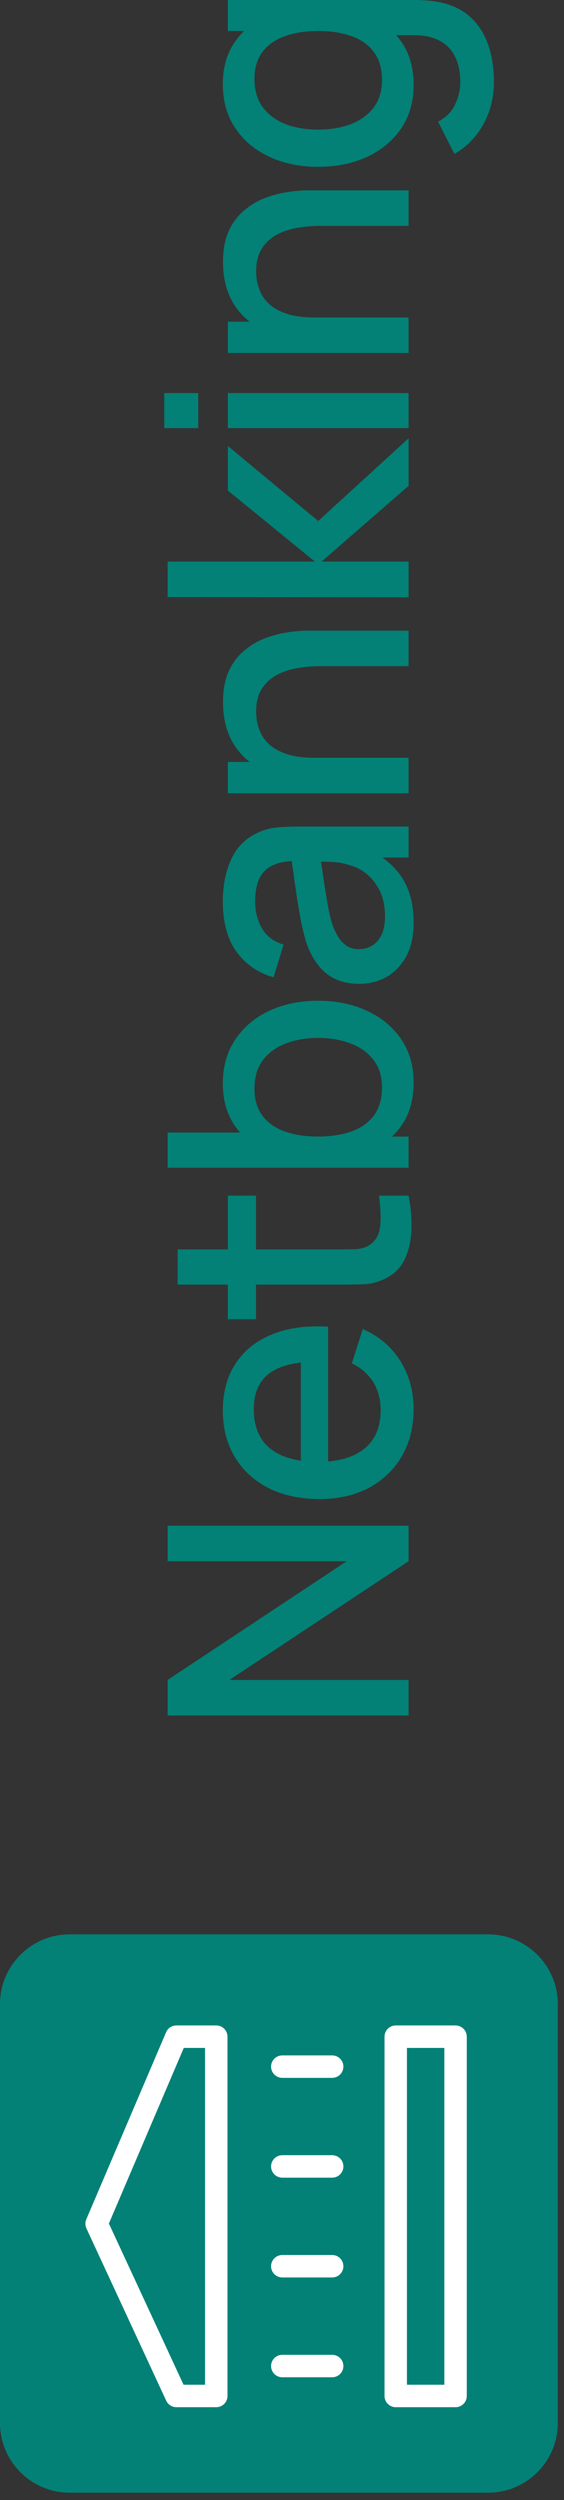
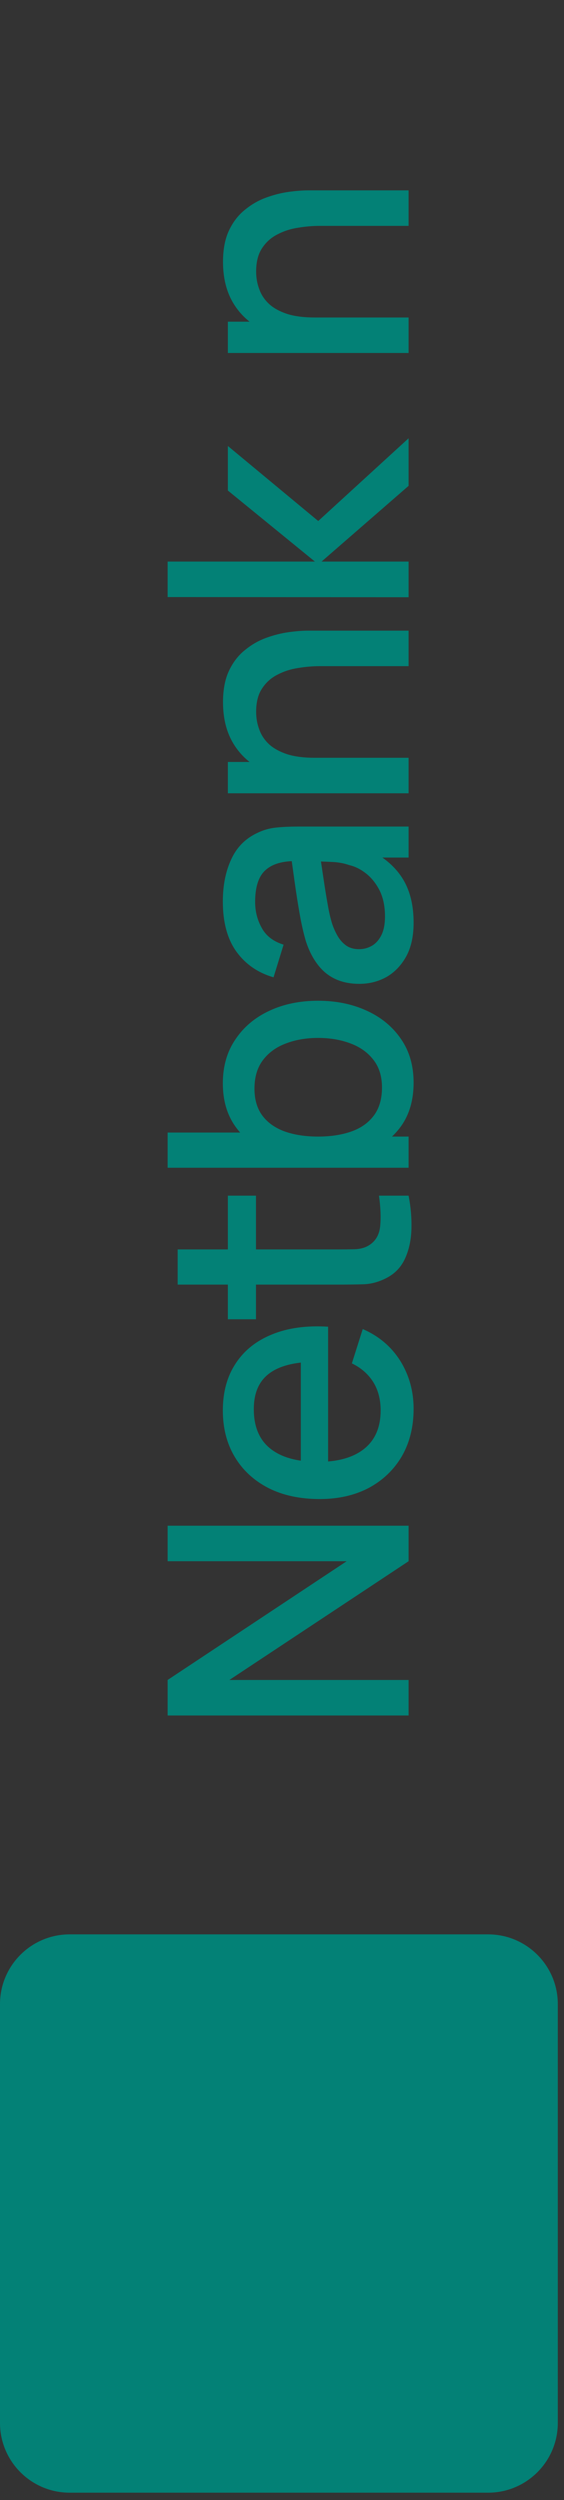
<svg xmlns="http://www.w3.org/2000/svg" fill="none" height="100%" overflow="visible" preserveAspectRatio="none" style="display: block;" viewBox="0 0 49 217" width="100%">
  <rect x="0" y="0" width="49" height="217" fill="#333333" stroke="none" />
  <g id="Vector">
    <path d="M0 173.953C0 170.608 2.712 167.896 6.058 167.896H42.404C45.749 167.896 48.462 170.608 48.462 173.953V210.299C48.462 213.645 45.749 216.357 42.404 216.357H6.058C2.712 216.357 0 213.645 0 210.299V173.953Z" fill="#038176" />
-     <path d="M18.789 175.803C19.327 175.803 19.764 176.24 19.764 176.778V207.963C19.764 208.501 19.327 208.937 18.789 208.937H15.324C14.944 208.937 14.6 208.717 14.44 208.373L7.51 193.421C7.394 193.171 7.389 192.882 7.497 192.629L14.428 176.396L14.494 176.267C14.67 175.982 14.982 175.803 15.324 175.803H18.789ZM39.579 175.803C40.117 175.803 40.553 176.24 40.553 176.778V207.963C40.553 208.501 40.117 208.937 39.579 208.937H34.382C33.844 208.937 33.407 208.501 33.407 207.963V176.778C33.407 176.24 33.844 175.803 34.382 175.803H39.579ZM35.355 206.988H38.604V177.753H35.355V206.988ZM9.46 192.995L15.947 206.988H17.814V177.753H15.967L9.46 192.995ZM28.859 204.39C29.397 204.39 29.834 204.826 29.834 205.364C29.834 205.902 29.397 206.339 28.859 206.339H24.525C23.987 206.339 23.55 205.902 23.55 205.364C23.55 204.826 23.987 204.39 24.525 204.39H28.859ZM28.859 195.727C29.397 195.727 29.834 196.164 29.834 196.702C29.834 197.24 29.397 197.676 28.859 197.676H24.525C23.987 197.676 23.55 197.24 23.55 196.702C23.55 196.164 23.987 195.727 24.525 195.727H28.859ZM28.859 187.064C29.397 187.064 29.834 187.501 29.834 188.039C29.834 188.577 29.397 189.014 28.859 189.014H24.525C23.987 189.014 23.55 188.577 23.55 188.039C23.55 187.501 23.987 187.064 24.525 187.064H28.859ZM28.859 178.402C29.397 178.402 29.834 178.838 29.834 179.376C29.834 179.914 29.397 180.351 28.859 180.351H24.525C23.987 180.351 23.55 179.914 23.55 179.376C23.55 178.838 23.987 178.402 24.525 178.402H28.859Z" fill="white" />
    <path d="M35.498 148.899H14.563V145.816L30.119 135.509H14.563V132.427H35.498V135.509L19.927 145.816H35.498V148.899Z" fill="#038176" />
    <path d="M35.934 122.277C35.934 123.838 35.595 125.209 34.916 126.391C34.228 127.564 33.274 128.48 32.053 129.139C30.822 129.789 29.397 130.113 27.778 130.113C26.063 130.113 24.575 129.793 23.315 129.154C22.055 128.504 21.081 127.603 20.393 126.45C19.704 125.296 19.36 123.954 19.36 122.422C19.36 120.823 19.733 119.461 20.48 118.337C21.216 117.213 22.268 116.374 23.635 115.822C25.001 115.26 26.625 115.037 28.505 115.153V118.192H27.4C25.578 118.211 24.231 118.56 23.358 119.239C22.486 119.907 22.05 120.93 22.05 122.306C22.05 123.828 22.53 124.972 23.489 125.737C24.449 126.503 25.835 126.886 27.647 126.886C29.372 126.886 30.71 126.503 31.66 125.737C32.6 124.972 33.07 123.867 33.07 122.422C33.07 121.473 32.857 120.654 32.431 119.965C31.994 119.268 31.374 118.725 30.57 118.337L31.515 115.357C32.92 115.967 34.01 116.893 34.786 118.134C35.551 119.374 35.934 120.755 35.934 122.277ZM28.505 127.874H26.135V116.665H28.505V127.874Z" fill="#038176" />
    <path d="M35.498 103.779C35.692 104.768 35.774 105.737 35.745 106.687C35.716 107.636 35.532 108.485 35.193 109.231C34.853 109.977 34.321 110.539 33.593 110.917C32.944 111.257 32.285 111.441 31.616 111.47C30.938 111.489 30.172 111.499 29.319 111.499H15.435V108.446H29.174C29.804 108.446 30.352 108.441 30.817 108.431C31.282 108.412 31.674 108.31 31.994 108.126C32.595 107.777 32.939 107.225 33.026 106.469C33.104 105.703 33.07 104.806 32.925 103.779H35.498ZM22.239 114.508H19.797V103.779H22.239V114.508Z" fill="#038176" />
    <path d="M35.934 93.97C35.934 95.472 35.571 96.732 34.844 97.75C34.107 98.767 33.114 99.538 31.863 100.061C30.613 100.585 29.203 100.846 27.633 100.846C26.063 100.846 24.652 100.59 23.402 100.076C22.152 99.553 21.168 98.787 20.451 97.779C19.724 96.761 19.36 95.511 19.36 94.028C19.36 92.555 19.724 91.285 20.451 90.219C21.168 89.143 22.152 88.314 23.402 87.733C24.643 87.151 26.053 86.861 27.633 86.861C29.203 86.861 30.618 87.151 31.878 87.733C33.128 88.305 34.117 89.124 34.844 90.19C35.571 91.246 35.934 92.506 35.934 93.97ZM35.498 101.355H14.563V98.302H24.202V98.651H35.498V101.355ZM33.187 94.391C33.187 93.422 32.939 92.623 32.445 91.993C31.951 91.353 31.287 90.878 30.453 90.568C29.61 90.248 28.67 90.088 27.633 90.088C26.605 90.088 25.675 90.248 24.841 90.568C24.008 90.878 23.344 91.358 22.85 92.007C22.355 92.656 22.108 93.485 22.108 94.493C22.108 95.443 22.341 96.228 22.806 96.848C23.271 97.459 23.921 97.915 24.754 98.215C25.588 98.506 26.547 98.651 27.633 98.651C28.718 98.651 29.678 98.506 30.511 98.215C31.345 97.924 31.999 97.464 32.474 96.834C32.949 96.204 33.187 95.39 33.187 94.391Z" fill="#038176" />
    <path d="M35.934 80.088C35.934 81.252 35.721 82.226 35.294 83.011C34.858 83.796 34.286 84.392 33.579 84.799C32.862 85.196 32.077 85.395 31.224 85.395C30.429 85.395 29.731 85.254 29.13 84.973C28.529 84.692 28.02 84.276 27.604 83.723C27.177 83.171 26.833 82.492 26.572 81.688C26.368 80.99 26.189 80.2 26.034 79.318C25.878 78.436 25.733 77.51 25.597 76.541C25.462 75.562 25.326 74.593 25.19 73.633L25.801 74.738C24.57 74.719 23.659 74.981 23.068 75.523C22.467 76.056 22.166 76.977 22.166 78.286C22.166 79.11 22.36 79.866 22.748 80.554C23.126 81.242 23.756 81.722 24.638 81.993L23.765 84.828C22.418 84.44 21.347 83.704 20.552 82.618C19.758 81.523 19.36 80.069 19.36 78.257C19.36 76.851 19.603 75.63 20.087 74.593C20.562 73.546 21.318 72.781 22.355 72.296C22.869 72.044 23.412 71.889 23.984 71.831C24.555 71.772 25.171 71.743 25.83 71.743H35.498V74.433H31.907L32.372 73.91C33.574 74.559 34.471 75.388 35.062 76.396C35.644 77.394 35.934 78.625 35.934 80.088ZM33.448 79.551C33.448 78.688 33.298 77.947 32.998 77.326C32.687 76.706 32.295 76.207 31.82 75.829C31.345 75.451 30.851 75.204 30.337 75.087C29.872 74.922 29.348 74.83 28.767 74.811C28.185 74.782 27.72 74.767 27.371 74.767L27.735 73.779C27.88 74.738 28.011 75.611 28.127 76.396C28.243 77.181 28.36 77.893 28.476 78.533C28.583 79.163 28.713 79.725 28.869 80.219C29.014 80.636 29.188 81.009 29.392 81.339C29.596 81.659 29.843 81.915 30.133 82.109C30.424 82.293 30.778 82.386 31.195 82.386C31.602 82.386 31.98 82.284 32.329 82.08C32.668 81.877 32.939 81.567 33.143 81.15C33.346 80.733 33.448 80.2 33.448 79.551Z" fill="#038176" />
    <path d="M35.498 57.82H27.778C27.168 57.82 26.542 57.874 25.903 57.98C25.253 58.077 24.652 58.271 24.1 58.562C23.547 58.843 23.102 59.245 22.762 59.769C22.423 60.282 22.253 60.956 22.253 61.789C22.253 62.332 22.346 62.846 22.53 63.33C22.704 63.815 22.99 64.242 23.387 64.61C23.785 64.968 24.308 65.254 24.958 65.468C25.607 65.671 26.397 65.773 27.328 65.773L26.615 67.663C25.19 67.663 23.935 67.396 22.85 66.863C21.754 66.33 20.901 65.564 20.291 64.566C19.68 63.568 19.375 62.361 19.375 60.946C19.375 59.861 19.549 58.95 19.898 58.213C20.247 57.476 20.708 56.88 21.279 56.425C21.842 55.959 22.457 55.606 23.126 55.363C23.795 55.121 24.449 54.956 25.088 54.869C25.728 54.782 26.29 54.738 26.775 54.738H35.498V57.82ZM35.498 68.855H19.797V66.136H24.332V65.773H35.498V68.855Z" fill="#038176" />
    <path d="M35.498 51.838L14.563 51.824V48.742H27.357L19.797 42.577V38.71L27.647 45.223L35.498 38.041V42.17L27.938 48.742H35.498V51.838Z" fill="#038176" />
-     <path d="M17.223 37.157H14.272V34.118H17.223V37.157ZM35.498 37.157H19.797V34.118H35.498V37.157Z" fill="#038176" />
    <path d="M35.498 19.605H27.778C27.168 19.605 26.542 19.658 25.903 19.765C25.253 19.861 24.652 20.055 24.1 20.346C23.547 20.627 23.102 21.029 22.762 21.553C22.423 22.067 22.253 22.74 22.253 23.574C22.253 24.116 22.346 24.63 22.53 25.115C22.704 25.599 22.99 26.026 23.387 26.394C23.785 26.753 24.308 27.039 24.958 27.252C25.607 27.455 26.397 27.557 27.328 27.557L26.615 29.447C25.19 29.447 23.935 29.181 22.85 28.648C21.754 28.114 20.901 27.349 20.291 26.351C19.68 25.352 19.375 24.145 19.375 22.73C19.375 21.645 19.549 20.734 19.898 19.997C20.247 19.261 20.708 18.665 21.279 18.209C21.842 17.744 22.457 17.39 23.126 17.148C23.795 16.905 24.449 16.741 25.088 16.653C25.728 16.566 26.29 16.523 26.775 16.523H35.498V19.605ZM35.498 30.639H19.797V27.921H24.332V27.557H35.498V30.639Z" fill="#038176" />
-     <path d="M42.913 7.138C42.913 7.982 42.782 8.801 42.52 9.595C42.258 10.38 41.871 11.098 41.357 11.747C40.853 12.396 40.228 12.934 39.482 13.361L38.057 10.555C38.726 10.216 39.215 9.731 39.525 9.101C39.835 8.471 39.99 7.807 39.99 7.109C39.99 6.247 39.835 5.51 39.525 4.899C39.225 4.289 38.769 3.828 38.159 3.518C37.548 3.198 36.792 3.043 35.891 3.053H31.5V2.69H19.797V0H35.92C36.337 0 36.734 0.015 37.112 0.044C37.49 0.073 37.868 0.126 38.246 0.204C39.302 0.426 40.175 0.853 40.863 1.483C41.551 2.103 42.065 2.898 42.404 3.867C42.743 4.827 42.913 5.917 42.913 7.138ZM35.934 7.371C35.934 8.835 35.571 10.099 34.844 11.165C34.117 12.222 33.128 13.041 31.878 13.623C30.618 14.194 29.203 14.48 27.633 14.48C26.053 14.48 24.643 14.19 23.402 13.608C22.152 13.027 21.168 12.203 20.451 11.136C19.724 10.061 19.36 8.786 19.36 7.313C19.36 5.83 19.724 4.584 20.451 3.576C21.168 2.559 22.152 1.793 23.402 1.279C24.652 0.756 26.063 0.494 27.633 0.494C29.203 0.494 30.613 0.756 31.863 1.279C33.114 1.803 34.107 2.573 34.844 3.591C35.571 4.609 35.934 5.869 35.934 7.371ZM33.187 6.949C33.187 5.951 32.949 5.137 32.474 4.507C31.999 3.877 31.345 3.417 30.511 3.126C29.678 2.835 28.718 2.69 27.633 2.69C26.547 2.69 25.588 2.84 24.754 3.14C23.921 3.431 23.271 3.887 22.806 4.507C22.341 5.118 22.108 5.898 22.108 6.848C22.108 7.856 22.355 8.684 22.85 9.334C23.344 9.983 24.008 10.468 24.841 10.787C25.675 11.098 26.605 11.253 27.633 11.253C28.67 11.253 29.61 11.098 30.453 10.787C31.287 10.468 31.951 9.993 32.445 9.363C32.939 8.723 33.187 7.919 33.187 6.949Z" fill="#038176" />
  </g>
</svg>